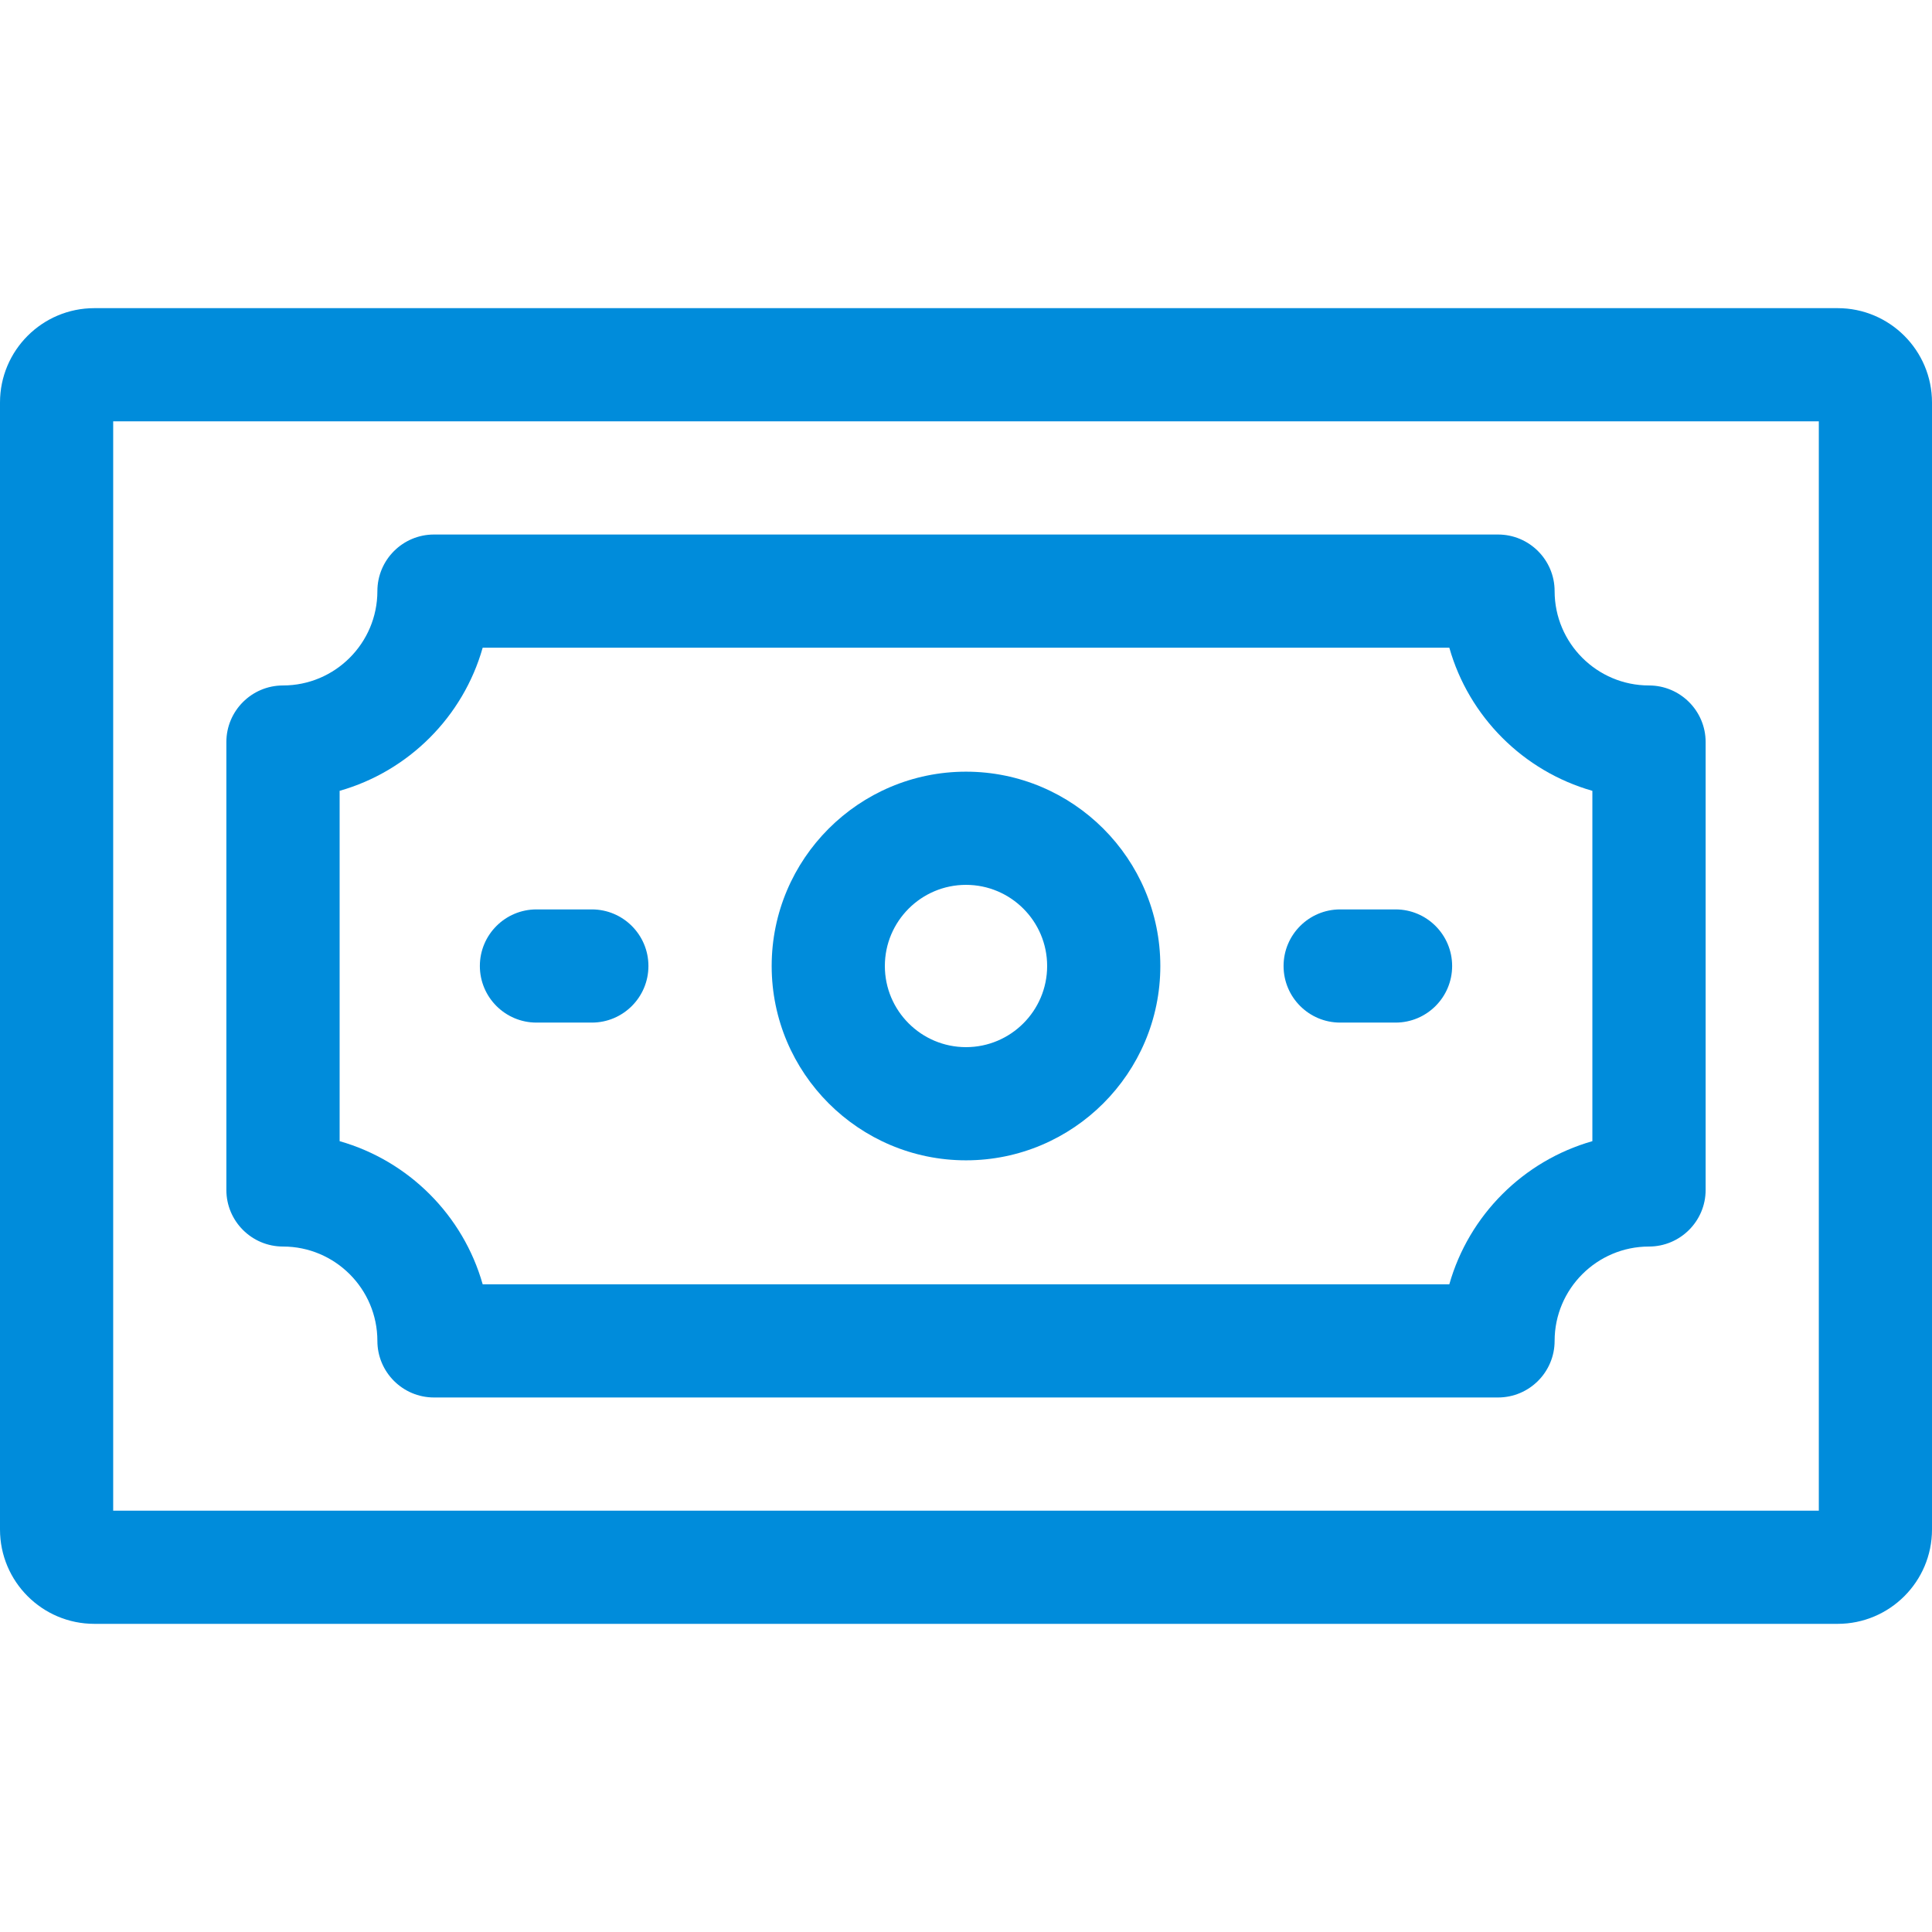
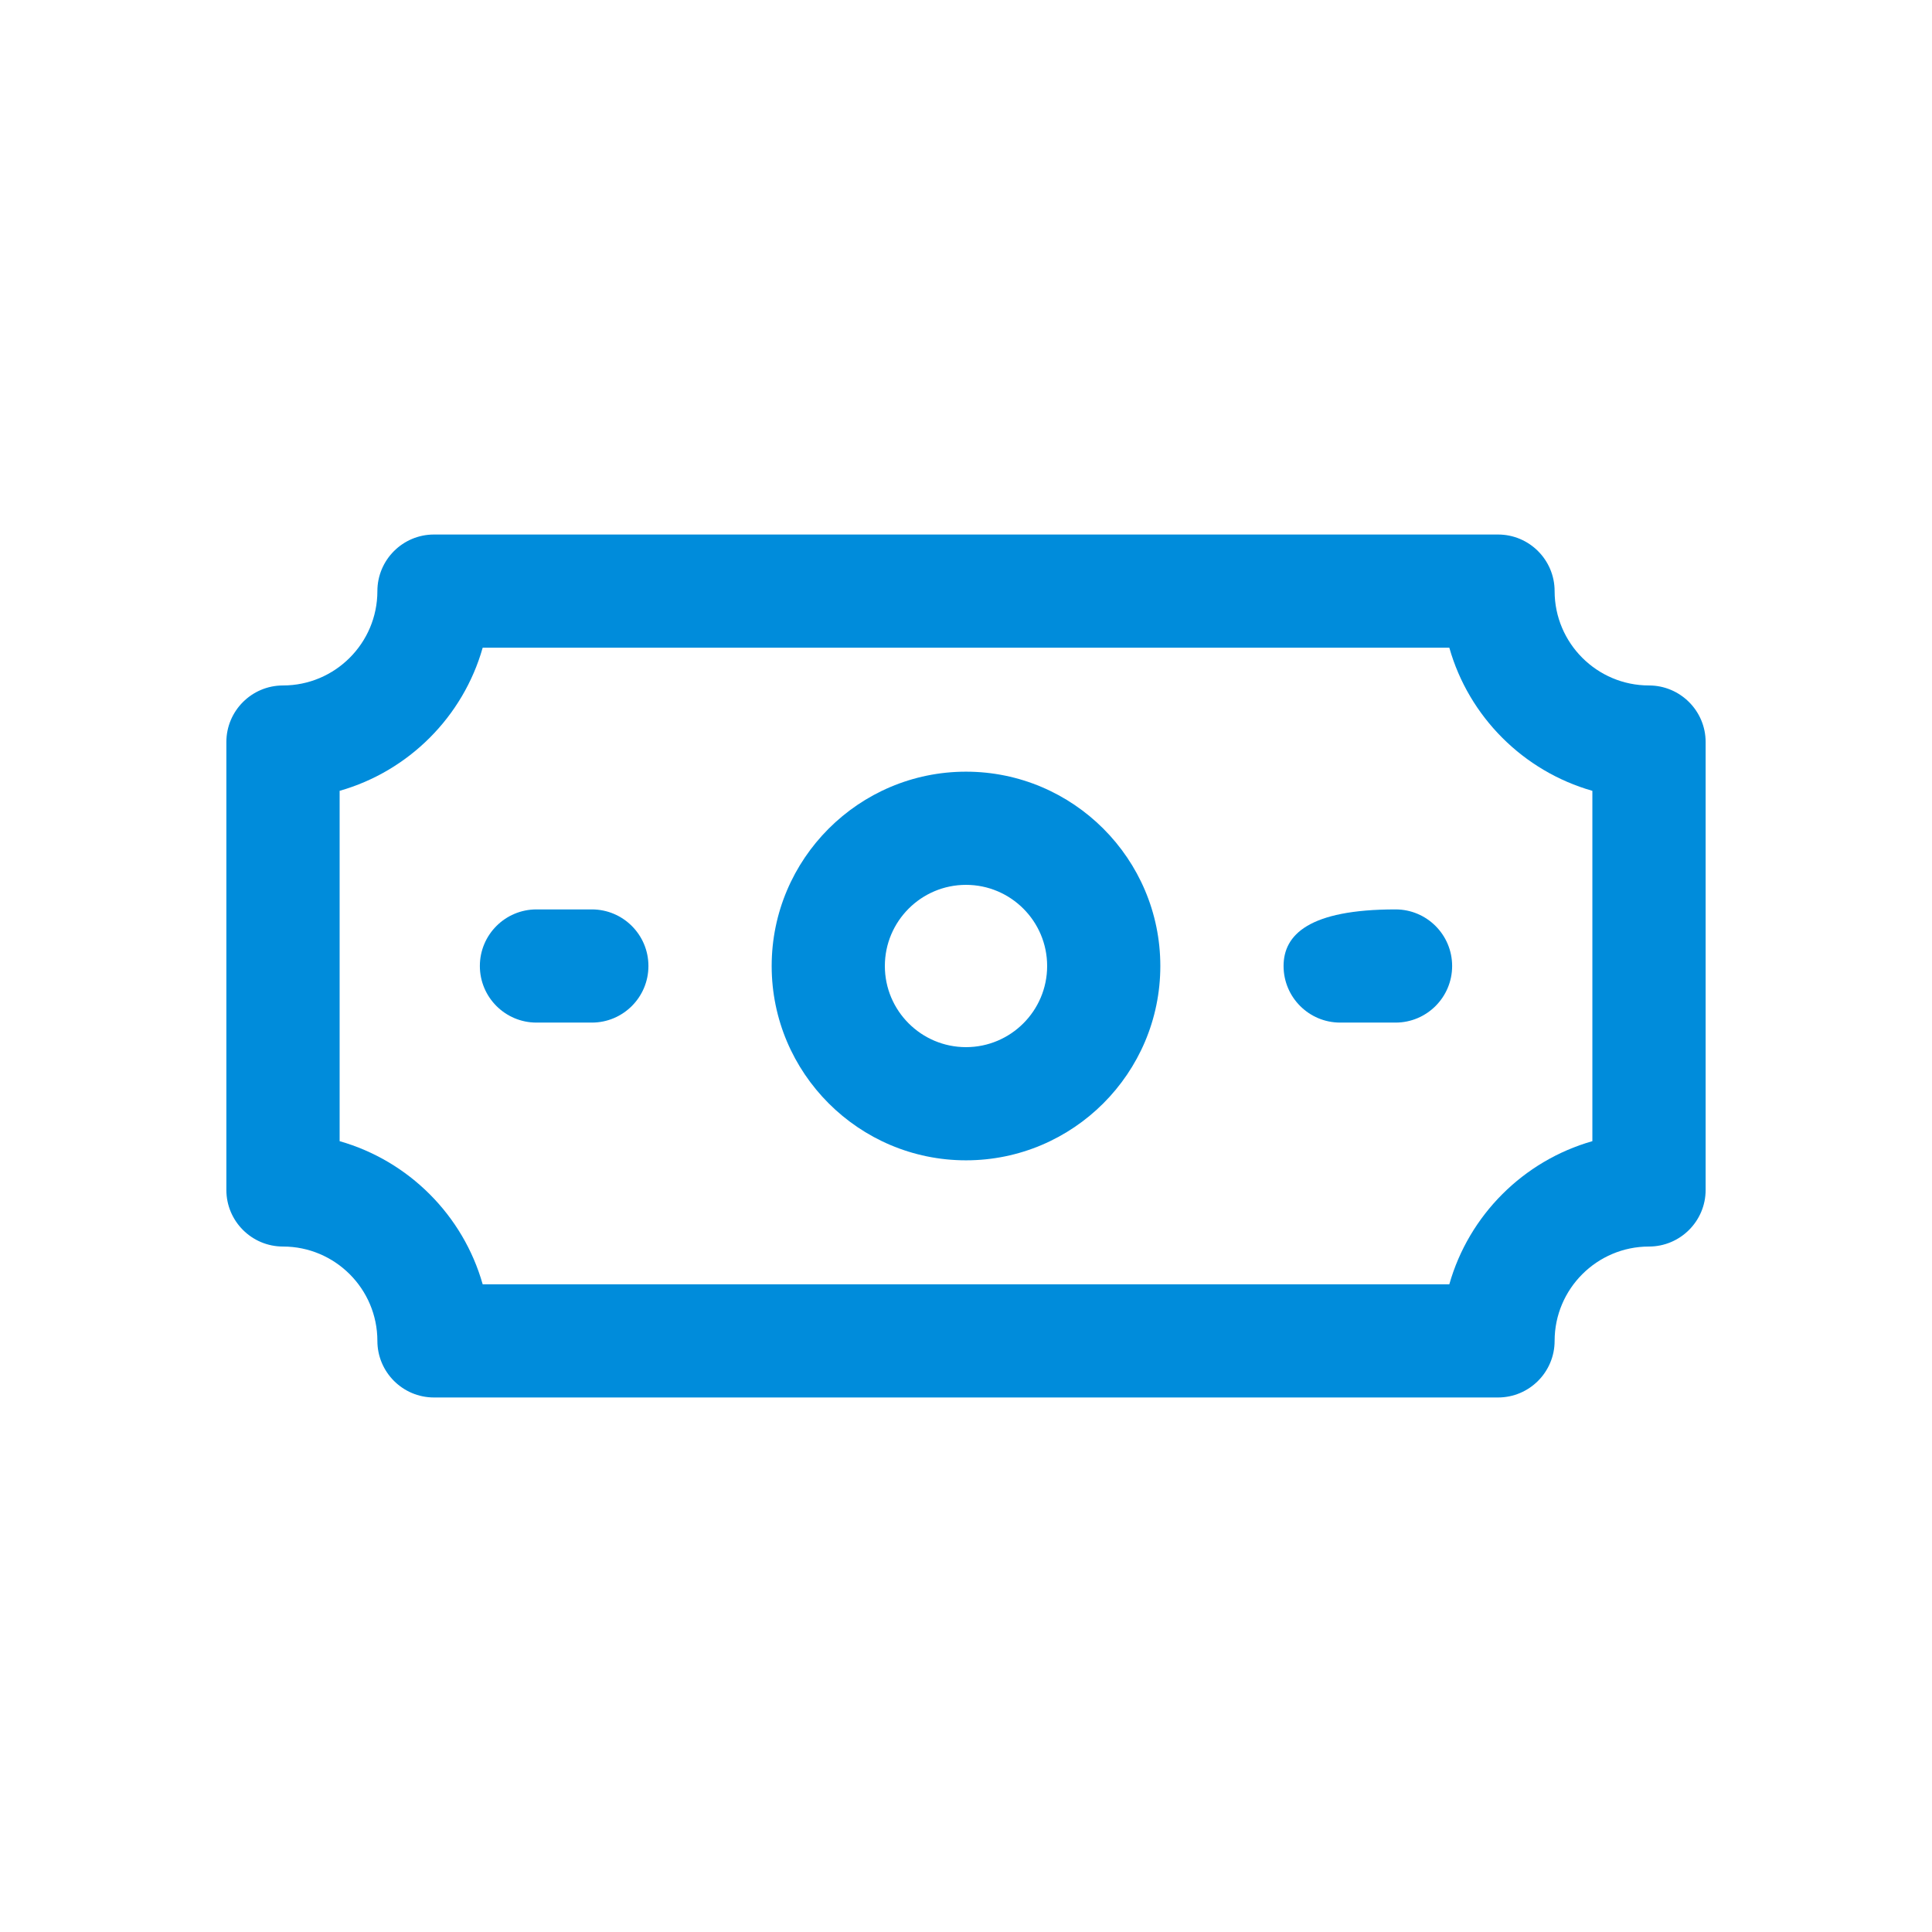
<svg xmlns="http://www.w3.org/2000/svg" width="24" height="24" viewBox="0 0 24 24" fill="none">
-   <path d="M22.828 3.828H1.172C0.525 3.828 0 4.353 0 5V19C0 19.647 0.525 20.172 1.172 20.172H22.828C23.474 20.172 24 19.647 24 19V5C24 4.353 23.474 3.828 22.828 3.828ZM22.594 18.766H1.406V5.234H22.594V18.766Z" fill="#008CDB" />
  <path d="M3.516 15.485C4.162 15.485 4.688 16.011 4.688 16.657C4.688 17.045 5.003 17.36 5.391 17.36H18.609C18.997 17.36 19.312 17.045 19.312 16.657C19.312 16.011 19.838 15.485 20.484 15.485C20.872 15.485 21.188 15.17 21.188 14.782V9.218C21.188 8.83 20.872 8.515 20.484 8.515C19.838 8.515 19.312 7.989 19.312 7.343C19.312 6.955 18.997 6.64 18.609 6.64H5.391C5.003 6.64 4.688 6.955 4.688 7.343C4.688 7.989 4.162 8.515 3.516 8.515C3.127 8.515 2.812 8.83 2.812 9.218V14.782C2.812 15.17 3.127 15.485 3.516 15.485ZM4.219 9.824C5.076 9.58 5.753 8.904 5.996 8.046H18.004C18.247 8.904 18.924 9.58 19.781 9.824V14.176C18.924 14.42 18.247 15.096 18.004 15.954H5.996C5.753 15.096 5.076 14.42 4.219 14.176V9.824Z" fill="#008CDB" />
  <path d="M12 14.414C13.331 14.414 14.414 13.331 14.414 12C14.414 10.669 13.331 9.586 12 9.586C10.669 9.586 9.586 10.669 9.586 12C9.586 13.331 10.669 14.414 12 14.414ZM12 10.992C12.556 10.992 13.008 11.444 13.008 12C13.008 12.556 12.556 13.008 12 13.008C11.444 13.008 10.992 12.556 10.992 12C10.992 11.444 11.444 10.992 12 10.992Z" fill="#008CDB" />
  <path d="M6.664 12.703H7.352C7.74 12.703 8.055 12.388 8.055 12C8.055 11.612 7.74 11.297 7.352 11.297H6.664C6.276 11.297 5.961 11.612 5.961 12C5.961 12.388 6.276 12.703 6.664 12.703Z" fill="#008CDB" />
-   <path d="M16.648 12.703H17.336C17.724 12.703 18.039 12.388 18.039 12C18.039 11.612 17.724 11.297 17.336 11.297H16.648C16.26 11.297 15.945 11.612 15.945 12C15.945 12.388 16.26 12.703 16.648 12.703Z" fill="#008CDB" />
+   <path d="M16.648 12.703H17.336C17.724 12.703 18.039 12.388 18.039 12C18.039 11.612 17.724 11.297 17.336 11.297C16.26 11.297 15.945 11.612 15.945 12C15.945 12.388 16.26 12.703 16.648 12.703Z" fill="#008CDB" />
</svg>